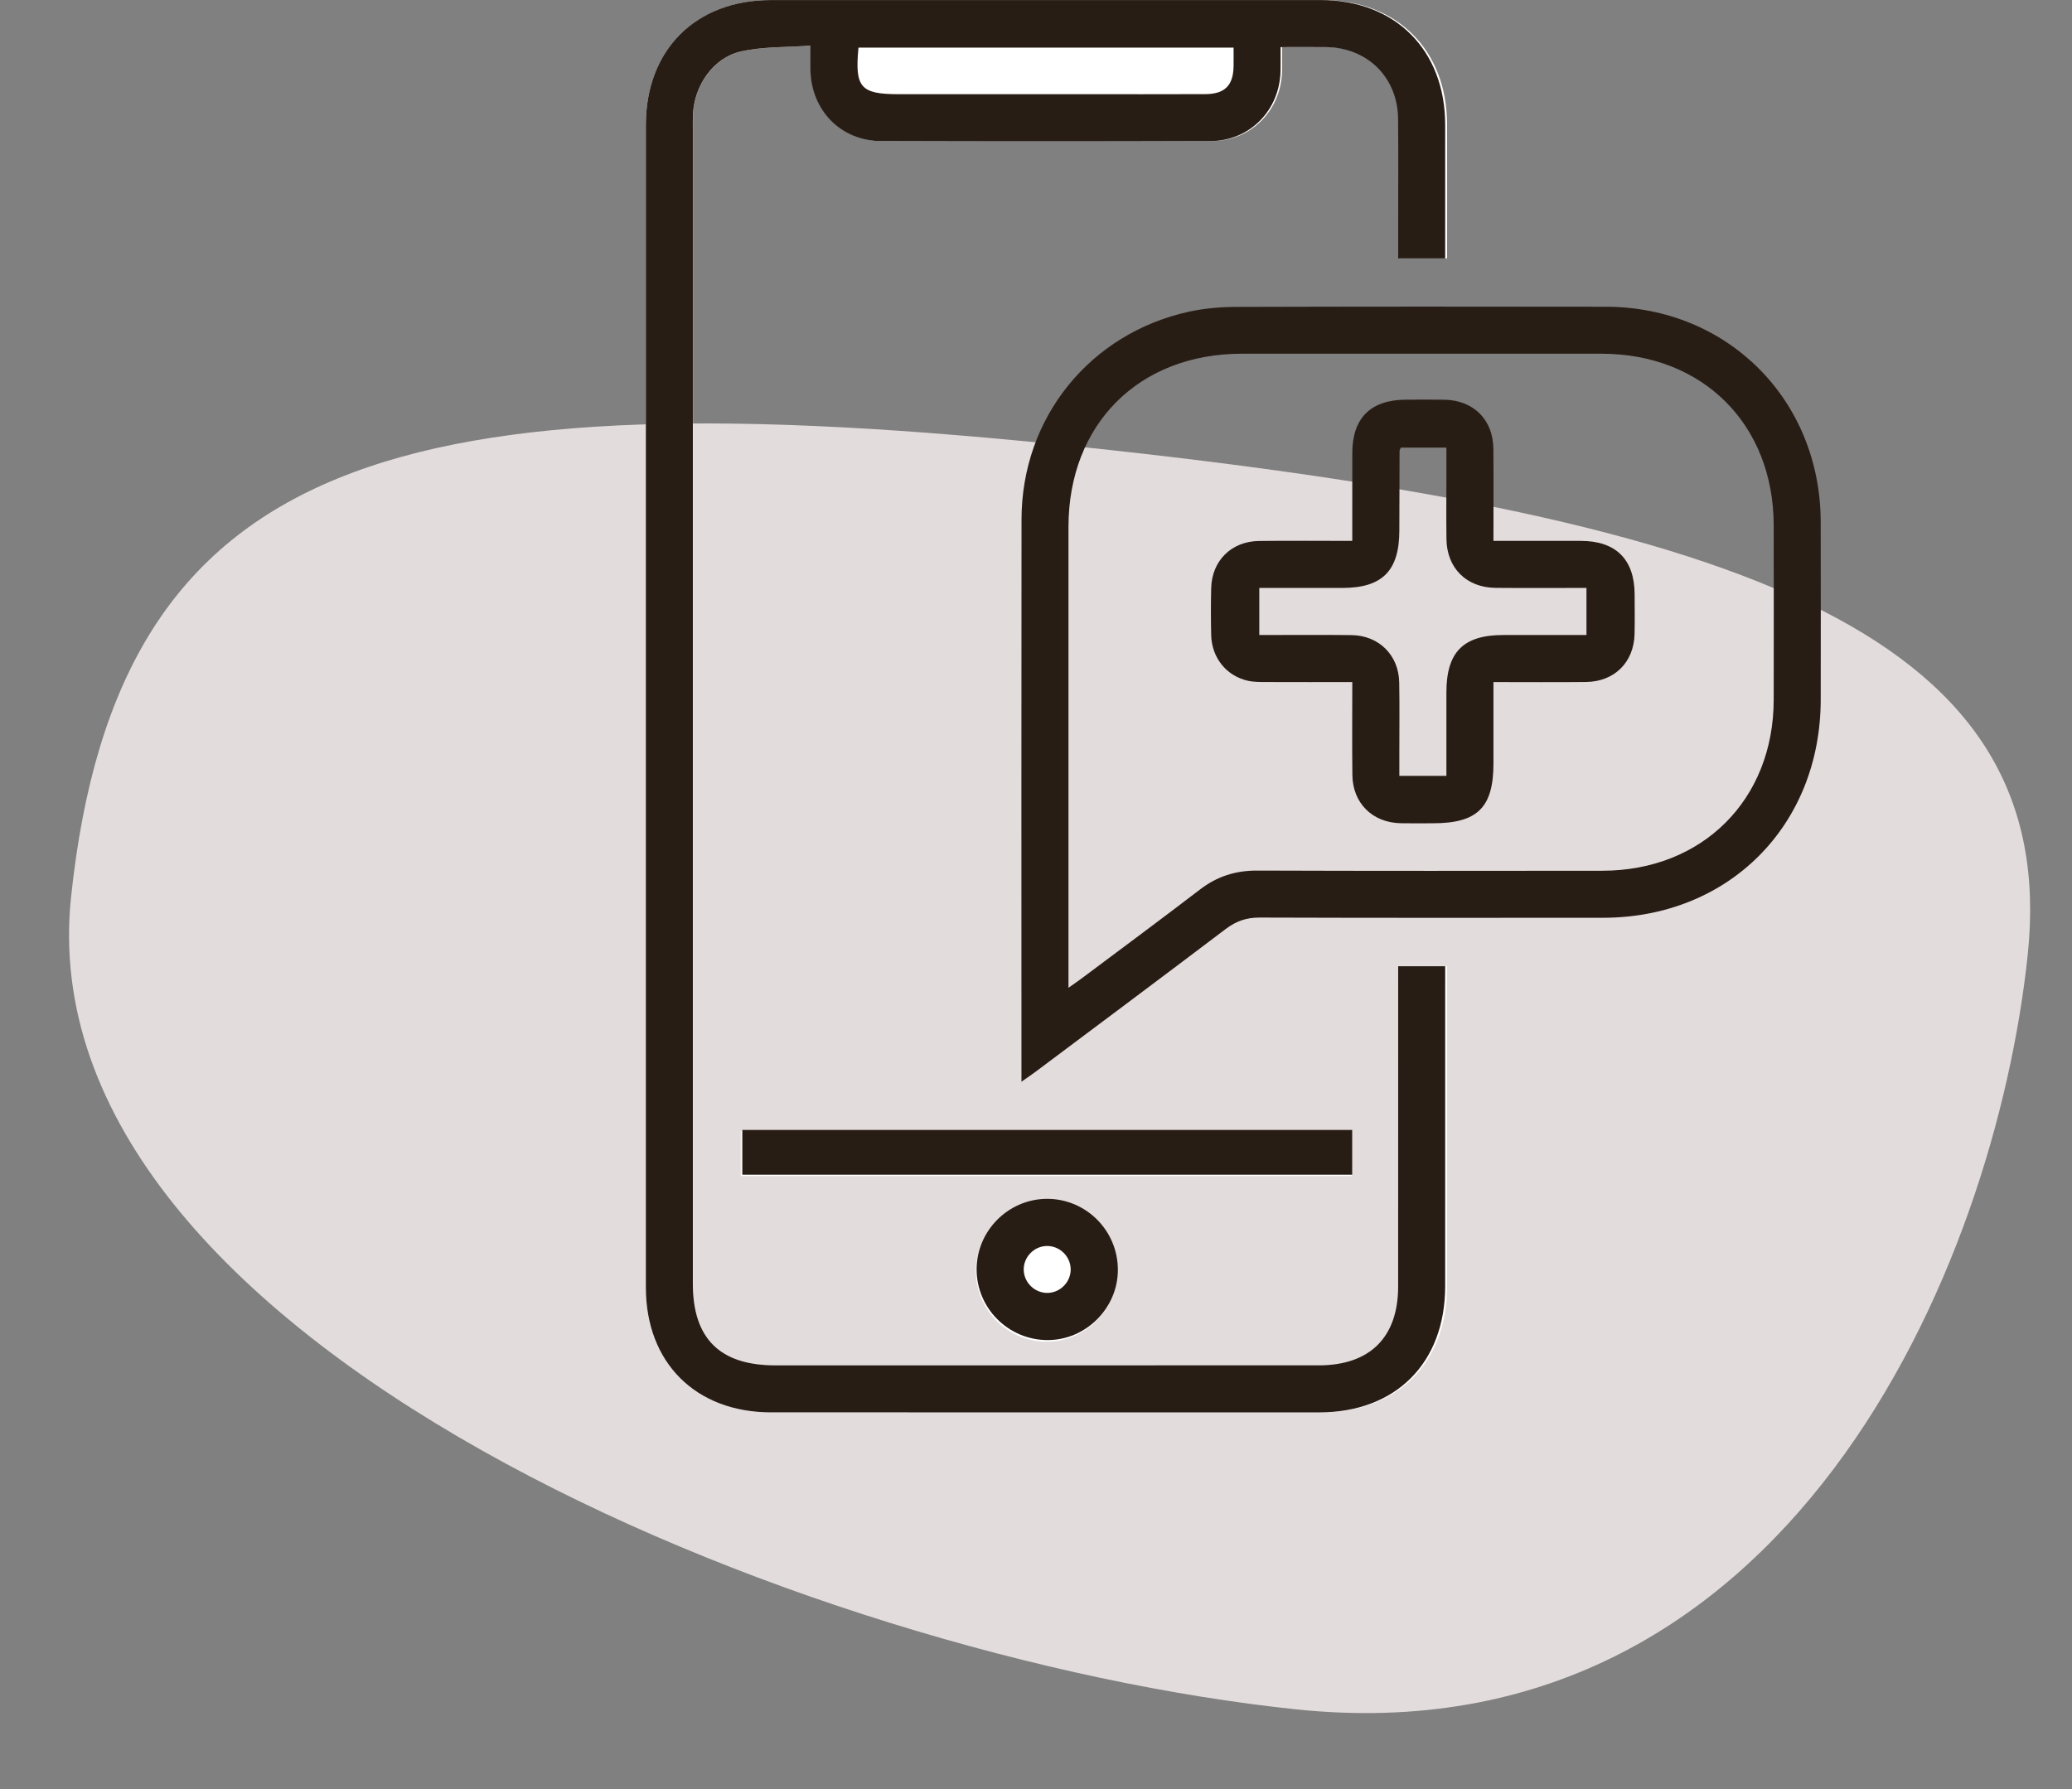
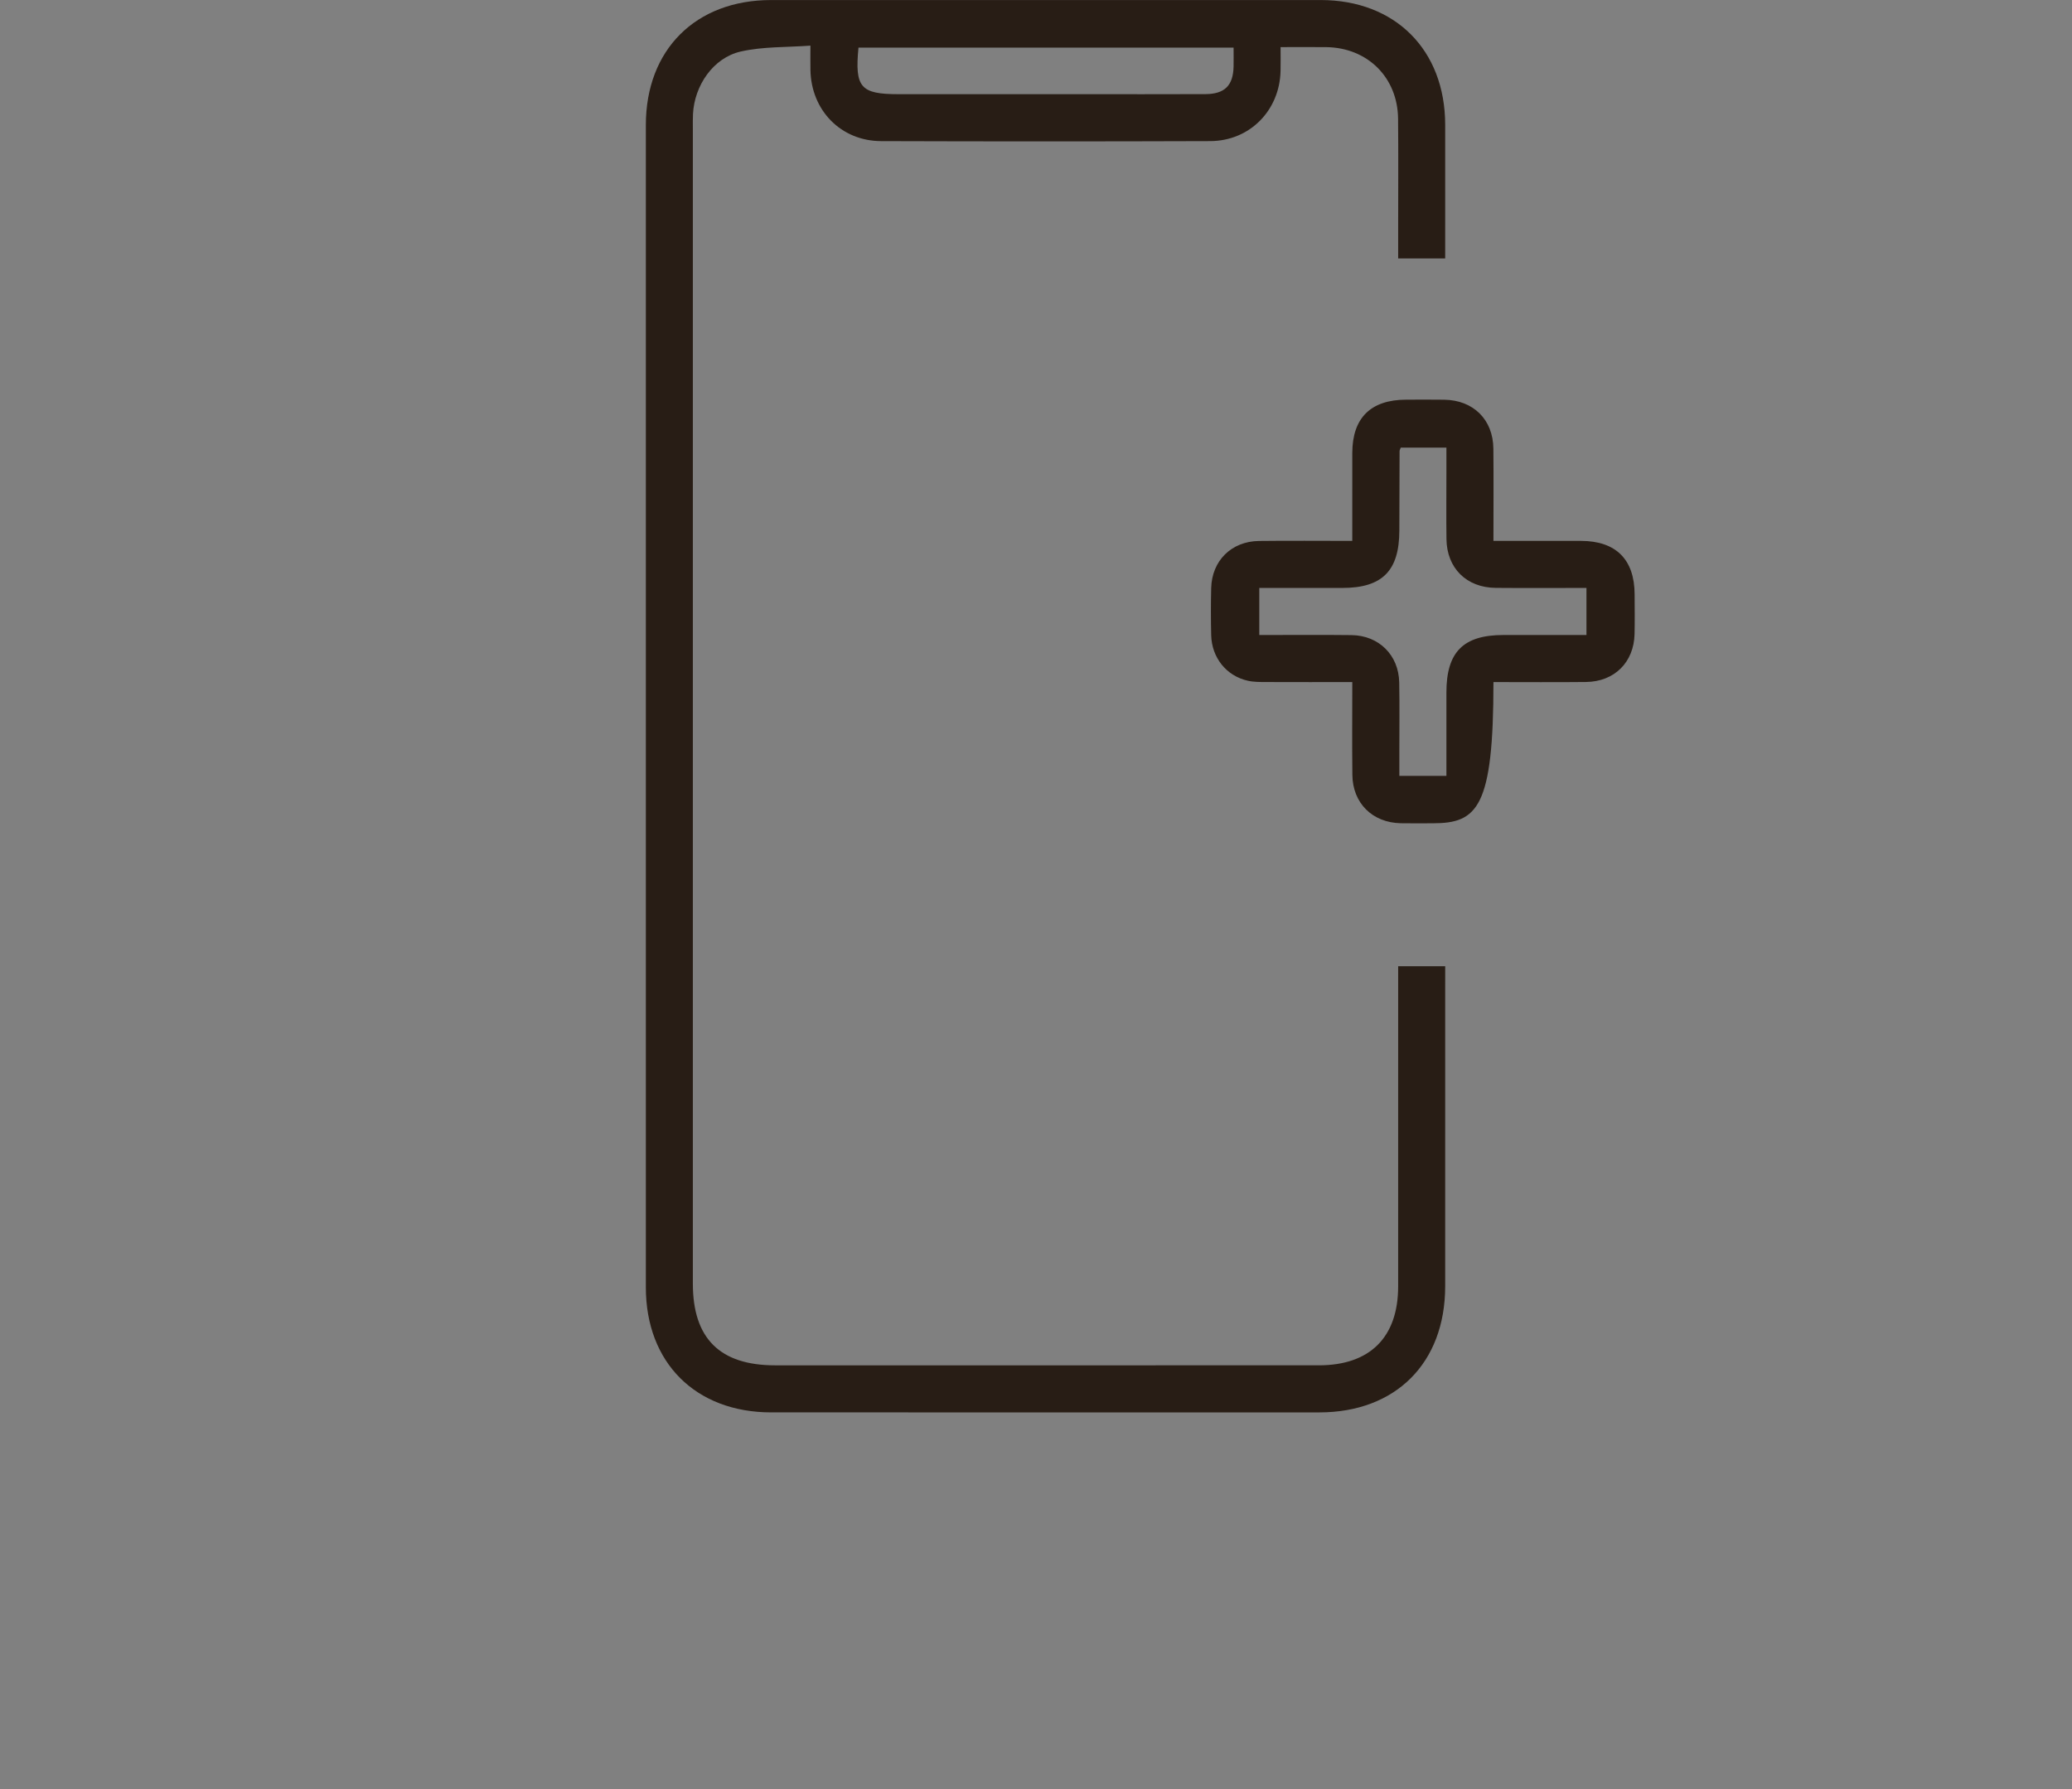
<svg xmlns="http://www.w3.org/2000/svg" width="154px" height="133px" viewBox="0 0 154 133" version="1.1">
  <rect x="0" y="0" width="154" height="133" fill="#808080" stroke="none" />
  <title>Group 18</title>
  <g id="4.0---Explorations" stroke="none" stroke-width="1" fill="none" fill-rule="evenodd">
    <g id="Colours-+-Logo-+-Icons" transform="translate(-292, -1395)">
      <g id="Group-18" transform="translate(292, 1395)">
        <g id="Group-9" transform="translate(0, 25.785)" fill="#E3DCDC">
-           <path d="M78.454,98.996 C129.393,98.996 149.471,91.02 149.471,57.856 C149.471,24.692 89.353,7.331 52.63,7.331 C15.906,7.331 4.393,45.386 4.393,68.802 C4.393,92.219 27.514,98.996 78.454,98.996 Z" id="Oval" transform="translate(76.932, 53.164) scale(-1, -1) rotate(6) translate(-76.932, -53.164) " />
-         </g>
+           </g>
        <g id="Group-20" transform="translate(48, 0)">
-           <path d="M29.748,89.256 C26.889,89.271 24.54,91.62 24.53,94.475 C24.52,97.377 26.894,99.746 29.812,99.744 C32.659,99.743 35.028,97.372 35.028,94.525 C35.027,91.608 32.655,89.241 29.748,89.256 L29.748,89.256 Z M7.058,87.425 L52.461,87.425 L52.461,84.055 L7.058,84.055 L7.058,87.425 Z M59.555,19.209 C59.555,15.812 59.561,12.534 59.554,9.256 C59.544,3.714 55.832,0.005 50.282,0.003 C36.634,-0.002 22.987,-0 9.339,0.003 C3.711,0.004 0.003,3.694 0.002,9.3 C-0.001,38.1 -0.001,66.9 0.002,95.7 C0.003,101.303 3.714,104.996 9.341,104.998 C22.952,105.001 36.563,105 50.174,104.998 C55.871,104.997 59.551,101.321 59.554,95.63 C59.559,88.084 59.555,80.537 59.555,72.991 C59.555,72.603 59.555,72.216 59.555,71.83 L56.052,71.83 C56.052,72.308 56.052,72.706 56.052,73.103 C56.052,80.613 56.054,88.123 56.051,95.633 C56.05,99.414 53.95,101.498 50.142,101.498 C36.641,101.5 23.14,101.499 9.638,101.499 C5.518,101.499 3.504,99.504 3.504,95.42 C3.504,66.802 3.504,38.184 3.504,9.567 C3.504,9.202 3.496,8.837 3.514,8.473 C3.622,6.359 5.019,4.3 7.065,3.832 C8.725,3.453 10.489,3.524 12.263,3.392 C12.263,4.178 12.255,4.687 12.264,5.196 C12.316,8.2 14.534,10.481 17.528,10.491 C25.702,10.517 33.876,10.518 42.05,10.49 C44.992,10.48 47.218,8.217 47.29,5.283 C47.304,4.713 47.292,4.142 47.292,3.502 C48.518,3.502 49.607,3.49 50.695,3.504 C53.77,3.543 56.014,5.758 56.045,8.824 C56.073,11.521 56.052,14.219 56.052,16.917 C56.052,17.67 56.052,18.423 56.052,19.209 L59.555,19.209 Z" id="Fill-1" fill="#FFFFFF" />
          <path d="M15.806,3.539 C15.521,6.507 15.961,7.002 18.79,7.002 C23.298,7.002 27.807,7.002 32.315,7.002 C35.405,7.002 38.495,7.01 41.586,6.997 C43.023,6.992 43.654,6.36 43.684,4.95 C43.694,4.491 43.685,4.033 43.685,3.539 L15.806,3.539 Z M59.413,19.209 L55.918,19.209 C55.918,18.423 55.918,17.67 55.918,16.917 C55.917,14.219 55.938,11.521 55.911,8.824 C55.88,5.758 53.641,3.543 50.573,3.504 C49.488,3.491 48.401,3.502 47.178,3.502 C47.178,4.143 47.19,4.713 47.176,5.283 C47.105,8.217 44.884,10.48 41.949,10.49 C33.795,10.518 25.64,10.517 17.486,10.491 C14.499,10.481 12.286,8.201 12.235,5.196 C12.226,4.688 12.234,4.179 12.234,3.392 C10.464,3.524 8.705,3.453 7.048,3.832 C5.007,4.3 3.613,6.36 3.506,8.473 C3.487,8.837 3.496,9.202 3.496,9.567 C3.496,38.185 3.495,66.802 3.496,95.42 C3.496,99.504 5.505,101.499 9.615,101.499 C23.084,101.499 36.553,101.5 50.022,101.498 C53.82,101.498 55.916,99.414 55.917,95.633 C55.92,88.123 55.918,80.613 55.918,73.104 C55.918,72.706 55.918,72.308 55.918,71.83 L59.413,71.83 C59.413,72.216 59.413,72.603 59.413,72.991 C59.413,80.537 59.416,88.084 59.412,95.63 C59.408,101.321 55.737,104.997 50.054,104.998 C36.476,105 22.897,105 9.319,104.997 C3.706,104.996 0.003,101.303 0.002,95.7 C-0.001,66.9 -0.001,38.1 0.002,9.3 C0.003,3.695 3.703,0.004 9.317,0.003 C22.931,2.24640727e-14 36.546,-0.001 50.161,0.003 C55.698,0.005 59.401,3.714 59.412,9.257 C59.418,12.535 59.413,15.813 59.413,19.209 L59.413,19.209 Z" id="Fill-3" fill="#281D15" />
-           <path d="M31.414,73.432 C31.892,73.092 32.186,72.891 32.471,72.677 C35.382,70.497 38.307,68.335 41.193,66.122 C42.463,65.148 43.835,64.714 45.438,64.719 C53.987,64.75 62.537,64.74 71.086,64.732 C78.528,64.725 83.812,59.458 83.829,52.038 C83.838,47.709 83.837,43.379 83.829,39.05 C83.816,31.545 78.559,26.301 71.04,26.296 C62.126,26.29 53.213,26.292 44.299,26.295 C36.65,26.298 31.417,31.527 31.414,39.172 C31.411,50.159 31.414,61.146 31.414,72.134 L31.414,73.432 Z M27.919,80.415 L27.919,79.436 C27.919,65.824 27.906,52.213 27.924,38.601 C27.935,31.053 33.009,24.771 40.39,23.167 C41.517,22.922 42.696,22.819 43.852,22.815 C53.023,22.787 62.194,22.788 71.366,22.803 C80.413,22.819 87.301,29.73 87.323,38.794 C87.334,43.198 87.328,47.602 87.324,52.006 C87.316,61.364 80.486,68.219 71.153,68.227 C62.637,68.234 54.121,68.24 45.605,68.212 C44.636,68.209 43.868,68.48 43.104,69.059 C38.406,72.618 33.683,76.142 28.966,79.676 C28.683,79.888 28.388,80.084 27.919,80.415 L27.919,80.415 Z" id="Fill-4" fill="#281D15" />
-           <polygon id="Fill-5" fill="#281D15" points="7.171 87.329 52.5 87.329 52.5 84 7.171 84" />
-           <path d="M31.578,94.353 C31.566,93.41 30.785,92.634 29.841,92.627 C28.859,92.619 28.046,93.461 28.089,94.442 C28.129,95.382 28.94,96.14 29.878,96.115 C30.819,96.09 31.59,95.291 31.578,94.353 M29.804,89.122 C32.712,89.107 35.084,91.476 35.085,94.397 C35.086,97.247 32.716,99.62 29.868,99.622 C26.95,99.624 24.575,97.252 24.585,94.347 C24.596,91.489 26.945,89.137 29.804,89.122" id="Fill-10" fill="#281D15" />
-           <path d="M59.503,57.677 C59.503,55.541 59.502,53.507 59.503,51.473 C59.504,48.472 60.757,47.208 63.735,47.207 C65.797,47.206 67.86,47.207 69.913,47.207 L69.913,43.707 C67.611,43.707 65.391,43.723 63.171,43.703 C60.994,43.684 59.535,42.235 59.507,40.074 C59.486,38.434 59.503,36.794 59.503,35.154 C59.503,34.517 59.503,33.88 59.503,33.275 L56.109,33.275 C56.065,33.403 56.022,33.469 56.022,33.535 C56.014,35.502 56.008,37.47 56.005,39.438 C56.001,42.434 54.741,43.706 51.769,43.708 C49.707,43.708 47.644,43.708 45.596,43.708 L45.596,47.208 C47.936,47.208 50.193,47.186 52.449,47.214 C54.489,47.24 55.959,48.701 55.996,50.735 C56.029,52.483 56.004,54.233 56.005,55.983 C56.005,56.546 56.005,57.11 56.005,57.677 L59.503,57.677 Z M52.507,40.21 C52.507,37.947 52.503,35.806 52.508,33.665 C52.515,31.069 53.881,29.719 56.502,29.712 C57.448,29.71 58.395,29.701 59.341,29.715 C61.506,29.746 62.972,31.191 62.994,33.351 C63.017,35.6 62.999,37.849 62.999,40.209 C65.236,40.209 67.373,40.206 69.51,40.21 C72.104,40.215 73.483,41.591 73.492,44.18 C73.496,45.163 73.51,46.147 73.488,47.13 C73.442,49.23 71.993,50.677 69.879,50.699 C67.629,50.724 65.379,50.705 63,50.705 C63,52.777 63,54.767 63,56.757 C63,60.027 61.812,61.202 58.508,61.202 C57.707,61.202 56.906,61.216 56.105,61.199 C54.005,61.156 52.537,59.706 52.514,57.61 C52.488,55.358 52.508,53.104 52.508,50.706 C50.347,50.706 48.25,50.711 46.154,50.702 C45.683,50.7 45.198,50.71 44.744,50.607 C43.148,50.248 42.062,48.89 42.021,47.219 C41.993,46.054 41.993,44.888 42.021,43.723 C42.069,41.686 43.521,40.241 45.574,40.216 C47.829,40.188 50.084,40.21 52.507,40.21 L52.507,40.21 Z" id="Fill-18" fill="#281D15" />
+           <path d="M59.503,57.677 C59.503,55.541 59.502,53.507 59.503,51.473 C59.504,48.472 60.757,47.208 63.735,47.207 C65.797,47.206 67.86,47.207 69.913,47.207 L69.913,43.707 C67.611,43.707 65.391,43.723 63.171,43.703 C60.994,43.684 59.535,42.235 59.507,40.074 C59.486,38.434 59.503,36.794 59.503,35.154 C59.503,34.517 59.503,33.88 59.503,33.275 L56.109,33.275 C56.065,33.403 56.022,33.469 56.022,33.535 C56.014,35.502 56.008,37.47 56.005,39.438 C56.001,42.434 54.741,43.706 51.769,43.708 C49.707,43.708 47.644,43.708 45.596,43.708 L45.596,47.208 C47.936,47.208 50.193,47.186 52.449,47.214 C54.489,47.24 55.959,48.701 55.996,50.735 C56.029,52.483 56.004,54.233 56.005,55.983 C56.005,56.546 56.005,57.11 56.005,57.677 L59.503,57.677 Z M52.507,40.21 C52.507,37.947 52.503,35.806 52.508,33.665 C52.515,31.069 53.881,29.719 56.502,29.712 C57.448,29.71 58.395,29.701 59.341,29.715 C61.506,29.746 62.972,31.191 62.994,33.351 C63.017,35.6 62.999,37.849 62.999,40.209 C65.236,40.209 67.373,40.206 69.51,40.21 C72.104,40.215 73.483,41.591 73.492,44.18 C73.496,45.163 73.51,46.147 73.488,47.13 C73.442,49.23 71.993,50.677 69.879,50.699 C67.629,50.724 65.379,50.705 63,50.705 C63,60.027 61.812,61.202 58.508,61.202 C57.707,61.202 56.906,61.216 56.105,61.199 C54.005,61.156 52.537,59.706 52.514,57.61 C52.488,55.358 52.508,53.104 52.508,50.706 C50.347,50.706 48.25,50.711 46.154,50.702 C45.683,50.7 45.198,50.71 44.744,50.607 C43.148,50.248 42.062,48.89 42.021,47.219 C41.993,46.054 41.993,44.888 42.021,43.723 C42.069,41.686 43.521,40.241 45.574,40.216 C47.829,40.188 50.084,40.21 52.507,40.21 L52.507,40.21 Z" id="Fill-18" fill="#281D15" />
        </g>
      </g>
    </g>
  </g>
</svg>